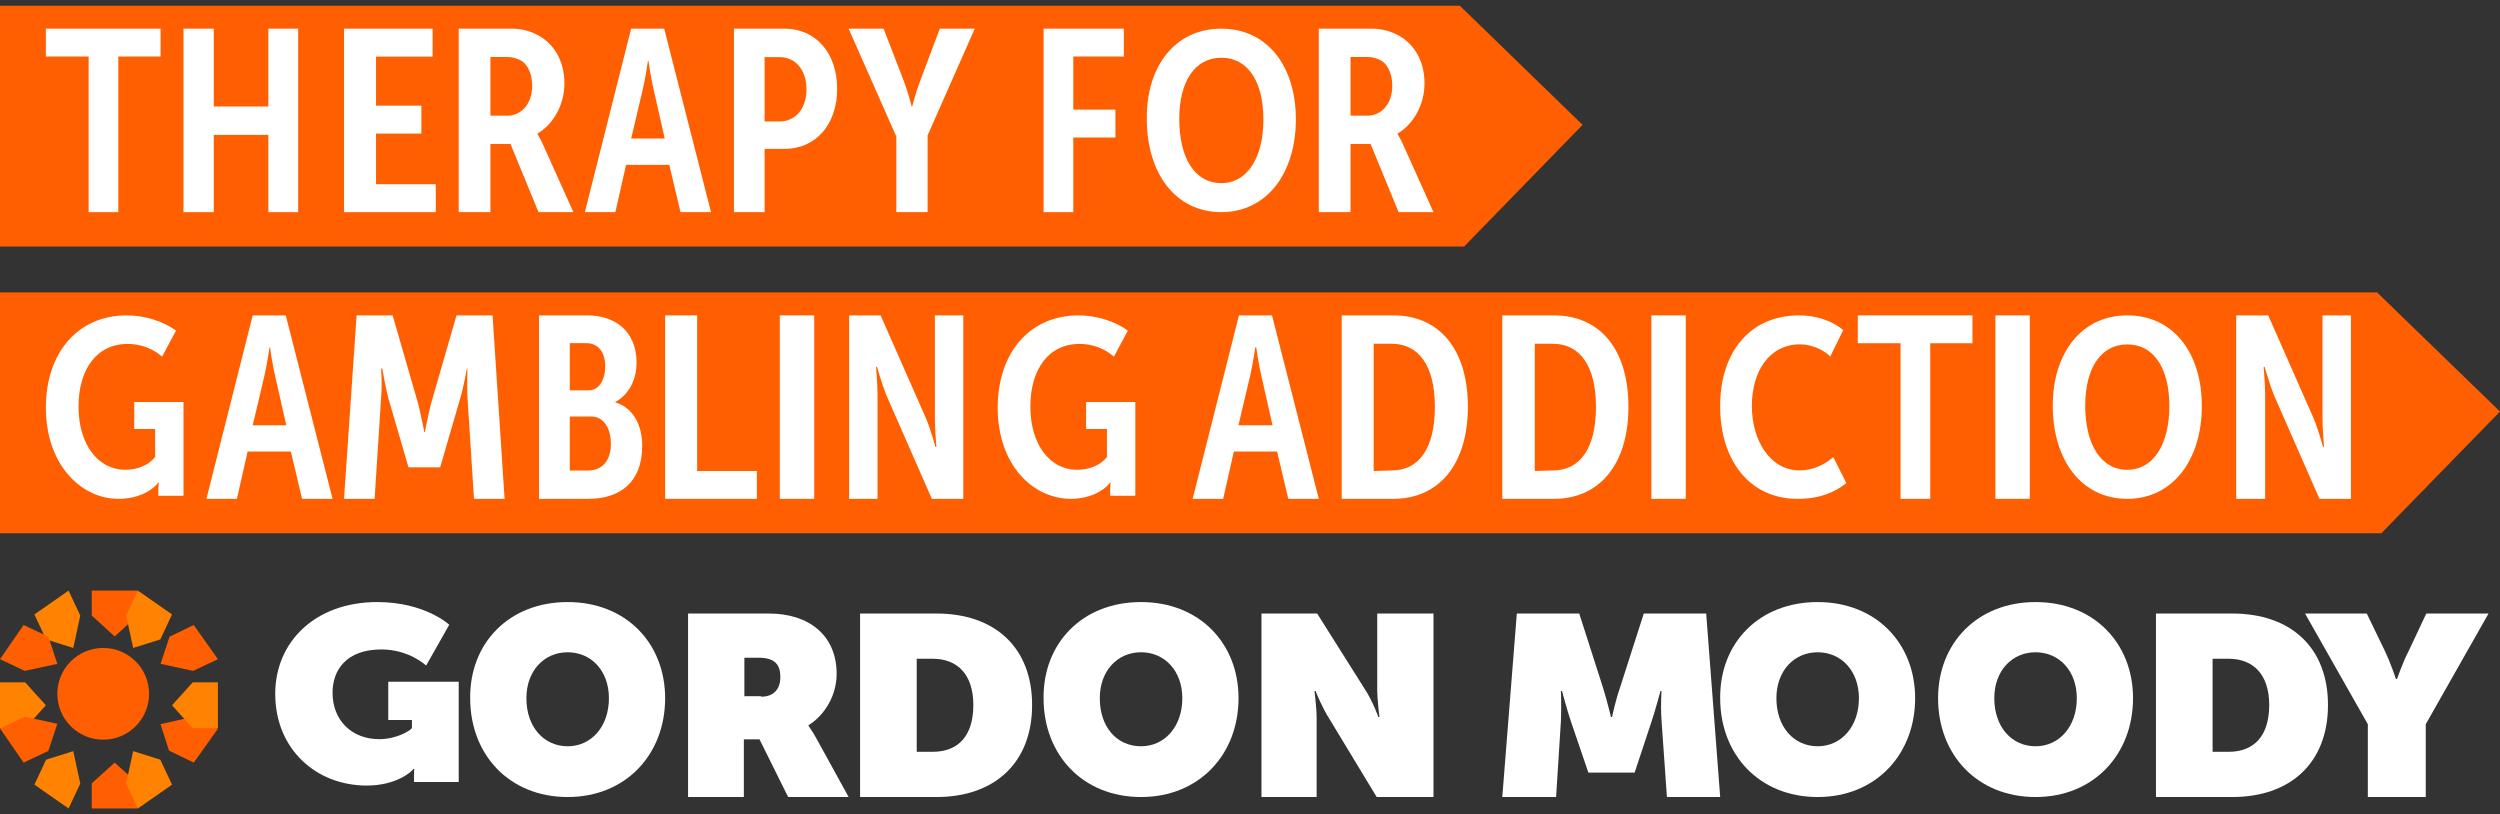
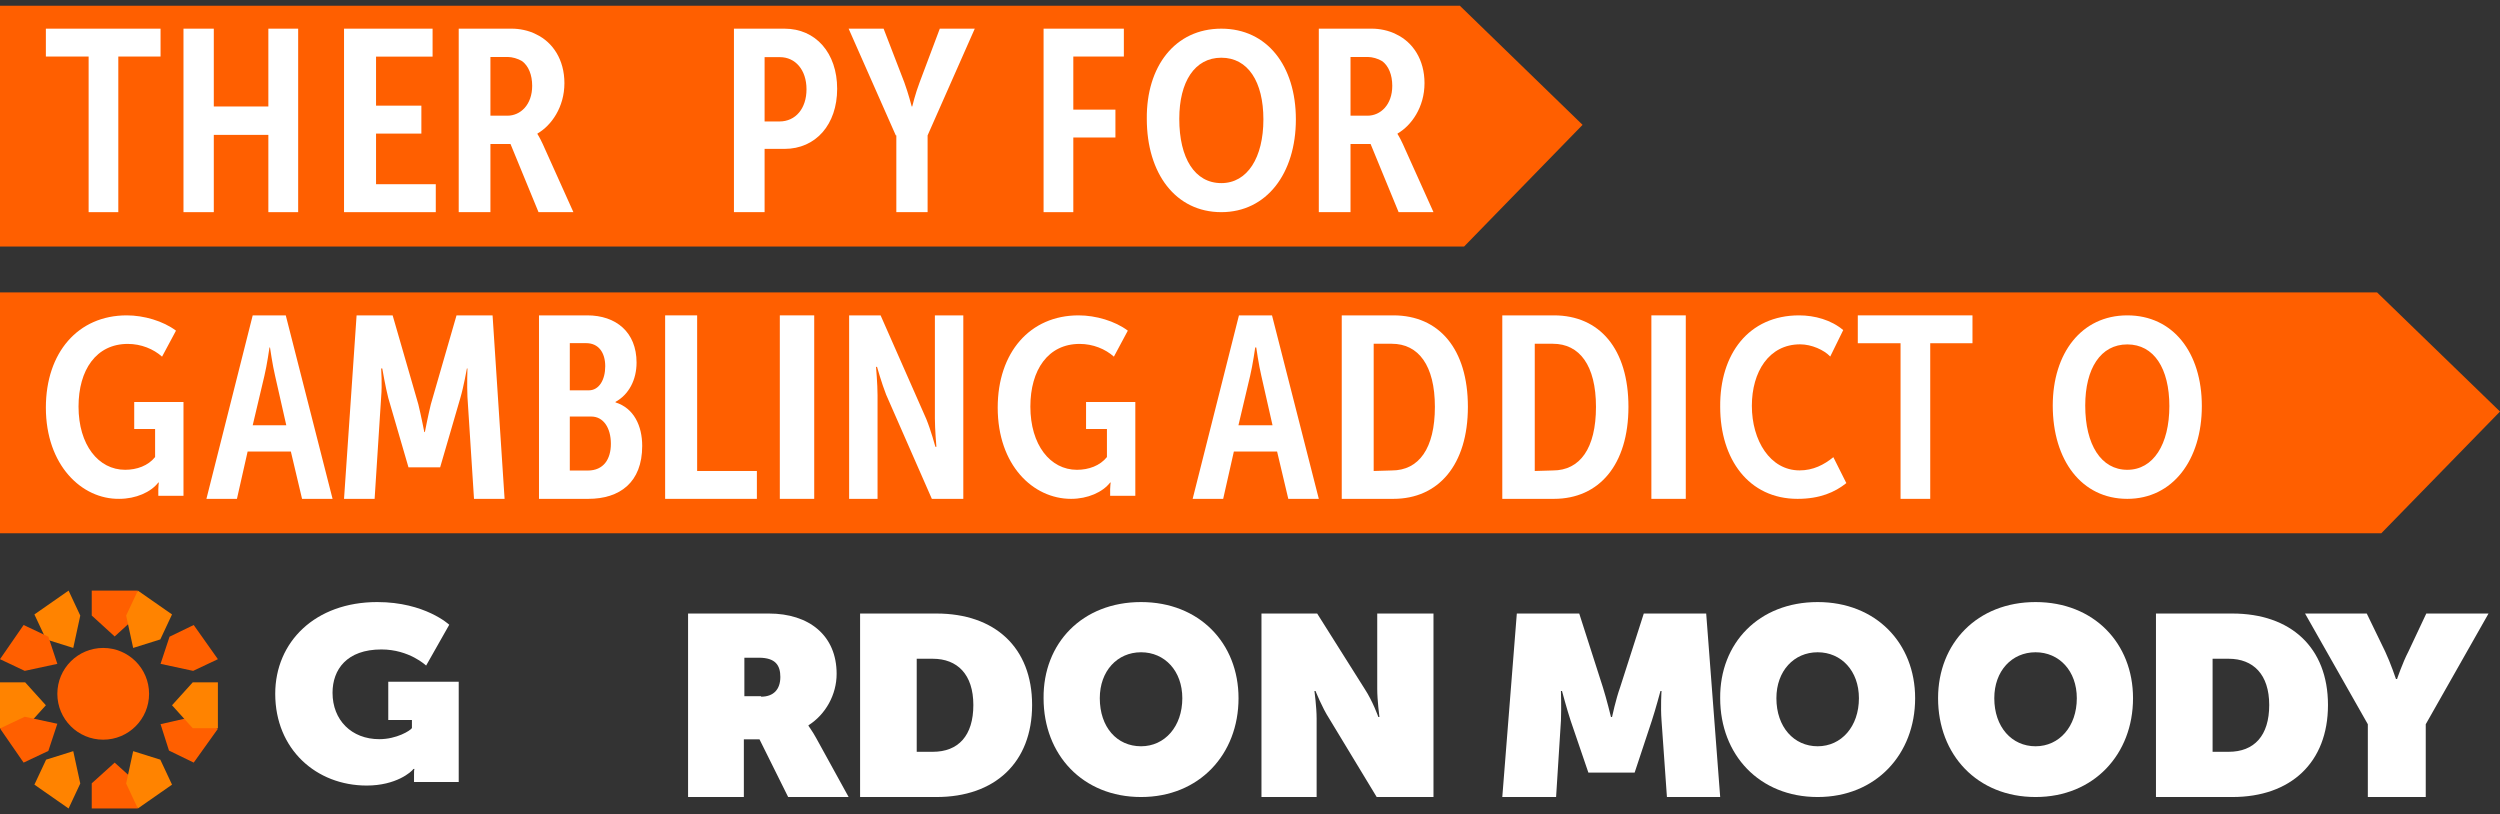
<svg xmlns="http://www.w3.org/2000/svg" width="218" height="71" viewBox="0 0 218 71" fill="none">
  <rect x="0" y="0" width="218" height="71" fill="#333333" stroke="none" />
  <g id="GAMBLING-THERAPY-ID-COLOUR-V2" clip-path="url(#clip0_357_44606)">
    <g id="Group">
      <path id="Vector" d="M32.894 52.5C37.066 52.5 39.175 54.478 39.175 54.478L37.158 58.038C37.158 58.038 35.691 56.632 33.261 56.632C30.235 56.632 28.997 58.39 28.997 60.412C28.997 62.786 30.648 64.456 33.077 64.456C34.59 64.456 35.782 63.709 35.92 63.489V62.786H33.857V59.445H40V68.192H36.103V67.533C36.103 67.313 36.103 67.093 36.149 67.049H36.057C35.874 67.313 34.544 68.5 31.977 68.5C27.576 68.5 24 65.335 24 60.5C24 55.972 27.484 52.5 32.894 52.5Z" fill="white" />
-       <path id="Vector_2" d="M49.5 52.5C54.582 52.5 58 56.086 58 60.884C58 65.774 54.582 69.5 49.5 69.5C44.418 69.5 41 65.82 41 60.884C40.956 56.086 44.373 52.5 49.5 52.5ZM49.5 65.075C51.569 65.075 53.098 63.352 53.098 60.884C53.098 58.508 51.569 56.878 49.5 56.878C47.431 56.878 45.902 58.508 45.902 60.884C45.902 63.399 47.431 65.075 49.5 65.075Z" fill="white" />
      <path id="Vector_3" d="M60.045 53.5H67.046C70.546 53.5 72.954 55.404 72.954 58.758C72.954 60.571 72 62.293 70.5 63.245V63.29C70.546 63.381 70.864 63.789 71.182 64.378L74 69.5H68.727L66.227 64.469H64.864V69.5H60V53.5H60.045ZM66.364 60.752C67.454 60.752 68.046 60.118 68.046 59.03C68.046 58.033 67.636 57.353 66.182 57.353H64.909V60.707H66.364V60.752Z" fill="white" />
      <path id="Vector_4" d="M75 53.5H81.662C86.739 53.5 90 56.446 90 61.477C90 66.508 86.739 69.5 81.662 69.5H75V53.5ZM81.335 65.557C83.571 65.557 84.876 64.152 84.876 61.477C84.876 58.803 83.478 57.443 81.335 57.443H79.938V65.557H81.335Z" fill="white" />
      <path id="Vector_5" d="M99.5 52.5C104.582 52.5 108 56.086 108 60.884C108 65.774 104.582 69.5 99.5 69.5C94.418 69.5 91 65.82 91 60.884C90.956 56.086 94.373 52.5 99.5 52.5ZM99.5 65.075C101.569 65.075 103.098 63.352 103.098 60.884C103.098 58.508 101.569 56.878 99.5 56.878C97.431 56.878 95.902 58.508 95.902 60.884C95.902 63.399 97.386 65.075 99.5 65.075Z" fill="white" />
      <path id="Vector_6" d="M110 53.5H114.857L119 60.072C119.714 61.16 120.19 62.52 120.19 62.52H120.286C120.286 62.52 120.095 61.069 120.095 60.072V53.5H125V69.5H120.048L115.905 62.656C115.286 61.704 114.714 60.254 114.714 60.254H114.619C114.619 60.254 114.81 61.659 114.81 62.656V69.5H110V53.5Z" fill="white" />
      <path id="Vector_7" d="M132.267 53.5H137.709L139.773 59.936C140.101 60.979 140.477 62.52 140.477 62.52H140.57C140.57 62.52 140.899 60.979 141.274 59.936L143.338 53.5H148.78L150 69.5H145.356L144.886 62.837C144.793 61.613 144.886 60.254 144.886 60.254H144.793C144.793 60.254 144.37 61.84 144.042 62.837L142.541 67.37H138.506L136.958 62.837C136.63 61.84 136.207 60.254 136.207 60.254H136.114C136.114 60.254 136.16 61.613 136.114 62.837L135.691 69.5H131L132.267 53.5Z" fill="white" />
      <path id="Vector_8" d="M158.5 52.5C163.582 52.5 167 56.086 167 60.884C167 65.774 163.582 69.5 158.5 69.5C153.418 69.5 150 65.82 150 60.884C149.955 56.086 153.373 52.5 158.5 52.5ZM158.5 65.075C160.569 65.075 162.098 63.352 162.098 60.884C162.098 58.508 160.569 56.878 158.5 56.878C156.431 56.878 154.902 58.508 154.902 60.884C154.902 63.399 156.431 65.075 158.5 65.075Z" fill="white" />
      <path id="Vector_9" d="M177.5 52.5C182.582 52.5 186 56.086 186 60.884C186 65.774 182.582 69.5 177.5 69.5C172.418 69.5 169 65.82 169 60.884C169 56.086 172.418 52.5 177.5 52.5ZM177.5 65.075C179.569 65.075 181.098 63.352 181.098 60.884C181.098 58.508 179.569 56.878 177.5 56.878C175.431 56.878 173.902 58.508 173.902 60.884C173.902 63.399 175.431 65.075 177.5 65.075Z" fill="white" />
      <path id="Vector_10" d="M188 53.5H194.661C199.739 53.5 203 56.446 203 61.477C203 66.508 199.739 69.5 194.661 69.5H188V53.5ZM194.335 65.557C196.571 65.557 197.876 64.152 197.876 61.477C197.876 58.803 196.478 57.443 194.335 57.443H192.938V65.557H194.335Z" fill="white" />
      <path id="Vector_11" d="M206.475 63.154L201 53.5H206.381L207.985 56.809C208.457 57.806 208.929 59.211 208.929 59.211H209.024C209.024 59.211 209.496 57.806 210.015 56.809L211.572 53.5H217L211.525 63.154V69.5H206.475V63.154Z" fill="white" />
      <g id="Group_2">
        <path id="Vector_12" d="M9 64.5C11.209 64.5 13 62.709 13 60.5C13 58.291 11.209 56.5 9 56.5C6.791 56.5 5 58.291 5 60.5C5 62.709 6.791 64.5 9 64.5Z" fill="#FF5F00" />
        <path id="Vector_13" d="M10 55.5L12 53.674V51.5H8V53.674L10 55.5Z" fill="#FF5F00" />
        <path id="Vector_14" d="M6.388 56.5L7 53.678L5.98 51.5L3 53.579L4.02 55.757L6.388 56.5Z" fill="#FF8300" />
        <path id="Vector_15" d="M5 57.888L4.216 55.52L2.059 54.5L0 57.48L2.157 58.5L5 57.888Z" fill="#FF5F00" />
        <path id="Vector_16" d="M4 61.5L2.194 59.5H0V63.5H2.194L4 61.5Z" fill="#FF8300" />
        <path id="Vector_17" d="M5 63.112L2.157 62.5L0 63.52L2.059 66.5L4.216 65.48L5 63.112Z" fill="#FF5F00" />
        <path id="Vector_18" d="M6.388 65.5L4.02 66.243L3 68.421L5.98 70.5L7 68.322L6.388 65.5Z" fill="#FF8300" />
        <path id="Vector_19" d="M10 66.5L8 68.306V70.5H12V68.306L10 66.5Z" fill="#FF5F00" />
        <path id="Vector_20" d="M11.612 65.5L11 68.322L12.02 70.5L15 68.421L13.98 66.243L11.612 65.5Z" fill="#FF8300" />
        <path id="Vector_21" d="M14 63.147L14.735 65.45L16.892 66.5L19 63.55L16.843 62.5L14 63.147Z" fill="#FF5F00" />
        <path id="Vector_22" d="M15 61.5L16.806 63.5H19V59.5H16.806L15 61.5Z" fill="#FF8300" />
        <path id="Vector_23" d="M14 57.888L16.843 58.5L19 57.48L16.892 54.5L14.784 55.52L14 57.888Z" fill="#FF5F00" />
        <path id="Vector_24" d="M11.612 56.5L13.98 55.757L15 53.579L12.02 51.5L11 53.678L11.612 56.5Z" fill="#FF8300" />
      </g>
    </g>
    <path id="Vector_25" d="M207.282 25.5H195.919H189.755H0V46.5H189.755H195.919H207.65L218 35.887L207.282 25.5Z" fill="#FF5F00" />
    <path id="Vector_26" d="M127.3 0.5H115.957H109.803H0V21.5H109.803H115.957H127.667L138 10.887L127.3 0.5Z" fill="#FF5F00" />
    <g id="Group_3">
      <path id="Vector_27" d="M7.684 4.93H4V2.5H14V4.93H10.316V18.5H7.728V4.93H7.684Z" fill="white" />
      <path id="Vector_28" d="M16 2.5H18.643V9.285H23.401V2.5H26V18.5H23.401V11.761H18.643V18.5H16V2.5Z" fill="white" />
      <path id="Vector_29" d="M30 2.5H37.721V4.937H32.791V9.213H36.744V11.649H32.791V16.063H38V18.5H30V2.5Z" fill="white" />
      <path id="Vector_30" d="M40 2.5H44.654C45.254 2.5 46.083 2.637 46.774 3.003C48.203 3.689 49.217 5.197 49.217 7.254C49.217 9.357 48.065 10.957 46.866 11.643V11.689C46.866 11.689 47.051 11.963 47.327 12.557L50 18.5H46.959L44.516 12.557H42.765V18.5H40V2.5ZM44.24 10.089C45.392 10.089 46.406 9.129 46.406 7.483C46.406 6.523 46.083 5.746 45.53 5.334C45.161 5.106 44.654 4.969 44.286 4.969H42.765V10.089H44.24Z" fill="white" />
-       <path id="Vector_31" d="M55.036 2.5H57.919L62 18.5H59.339L58.363 14.374H54.593L53.661 18.5H51L55.036 2.5ZM57.964 12.082L56.988 7.772C56.766 6.855 56.544 5.297 56.544 5.297H56.5C56.5 5.297 56.278 6.855 56.056 7.772L55.036 12.082H57.964Z" fill="white" />
      <path id="Vector_32" d="M64 2.5H68.411C71.129 2.5 73 4.615 73 7.741C73 10.868 71.129 12.983 68.411 12.983H66.673V18.5H64V2.5ZM67.965 10.592C69.391 10.592 70.327 9.443 70.327 7.787C70.327 6.086 69.347 4.983 68.01 4.983H66.673V10.592H67.965Z" fill="white" />
      <path id="Vector_33" d="M78.113 11.807L74 2.5H77.05L78.853 7.176C79.223 8.185 79.5 9.285 79.5 9.285H79.546C79.546 9.285 79.823 8.139 80.193 7.176L81.95 2.5H85L80.887 11.807V18.5H78.16V11.807H78.113Z" fill="white" />
      <path id="Vector_34" d="M91 2.5H98V4.93H93.593V9.56H97.265V11.99H93.593V18.5H91V2.5Z" fill="white" />
      <path id="Vector_35" d="M106.5 2.5C110.493 2.5 113 5.744 113 10.411C113 15.122 110.447 18.5 106.5 18.5C102.508 18.5 100.001 15.122 100.001 10.367C99.954 5.789 102.461 2.5 106.5 2.5ZM106.5 15.967C108.775 15.967 110.168 13.744 110.168 10.411C110.168 7.122 108.822 5.033 106.5 5.033C104.179 5.033 102.833 7.122 102.833 10.367C102.833 13.789 104.179 15.967 106.5 15.967Z" fill="white" />
      <path id="Vector_36" d="M115 2.5H119.654C120.253 2.5 121.083 2.637 121.774 3.003C123.203 3.689 124.217 5.197 124.217 7.254C124.217 9.357 123.065 10.957 121.866 11.643V11.689C121.866 11.689 122.051 11.963 122.327 12.557L125 18.5H121.959L119.516 12.557H117.765V18.5H115V2.5ZM119.24 10.089C120.392 10.089 121.406 9.129 121.406 7.483C121.406 6.523 121.083 5.746 120.53 5.334C120.161 5.106 119.654 4.969 119.286 4.969H117.765V10.089H119.24Z" fill="white" />
      <path id="Vector_37" d="M11.051 27.5C12.545 27.5 14.226 27.989 15.346 28.833L14.132 31.1C13.385 30.433 12.311 29.989 11.144 29.989C8.389 29.989 6.848 32.255 6.848 35.455C6.848 38.788 8.576 40.966 10.911 40.966C11.938 40.966 12.918 40.611 13.525 39.855V37.411H11.704V35.055H16V43.233H13.805V42.655C13.805 42.388 13.852 42.077 13.852 42.077H13.805C13.152 42.922 11.844 43.499 10.397 43.499C7.128 43.544 4 40.566 4 35.544C4 30.744 6.802 27.5 11.051 27.5Z" fill="white" />
      <path id="Vector_38" d="M22.036 27.5H24.919L29 43.5H26.339L25.363 39.374H21.593L20.661 43.5H18L22.036 27.5ZM24.964 37.082L23.988 32.772C23.766 31.855 23.544 30.297 23.544 30.297H23.5C23.5 30.297 23.278 31.855 23.056 32.772L22.036 37.082H24.964Z" fill="white" />
      <path id="Vector_39" d="M31.095 27.5H34.238L36.476 35.248C36.714 36.211 37 37.678 37 37.678H37.048C37.048 37.678 37.333 36.211 37.571 35.248L39.809 27.5H42.952L44 43.5H41.333L40.762 34.606C40.714 33.552 40.762 32.13 40.762 32.13H40.714C40.714 32.13 40.429 33.735 40.143 34.698L38.381 40.749H35.619L33.857 34.698C33.619 33.781 33.333 32.13 33.333 32.13H33.238C33.238 32.13 33.333 33.552 33.238 34.606L32.667 43.5H30L31.095 27.5Z" fill="white" />
      <path id="Vector_40" d="M47 27.5H51.209C53.716 27.5 55.508 28.963 55.508 31.614C55.508 33.123 54.836 34.403 53.672 35.043V35.089C55.284 35.591 56 37.146 56 38.883C56 42.083 54.03 43.5 51.298 43.5H47V27.5ZM51.343 34.037C52.239 34.037 52.776 33.123 52.776 31.934C52.776 30.746 52.194 29.923 51.119 29.923H49.687V34.037H51.343ZM51.254 41.031C52.642 41.031 53.269 40.026 53.269 38.7C53.269 37.283 52.597 36.323 51.567 36.323H49.687V41.031H51.254Z" fill="white" />
      <path id="Vector_41" d="M58 27.5H60.791V41.07H66V43.5H58V27.5Z" fill="white" />
      <path id="Vector_42" d="M68 27.5H71V43.5H68V27.5Z" fill="white" />
      <path id="Vector_43" d="M74 27.5H76.788L80.77 36.532C81.168 37.494 81.566 38.961 81.566 38.961H81.655C81.655 38.961 81.522 37.448 81.522 36.486V27.5H84V43.5H81.257L77.274 34.423C76.876 33.414 76.478 31.993 76.478 31.993H76.389C76.389 31.993 76.522 33.506 76.522 34.468V43.5H74.044V27.5H74Z" fill="white" />
      <path id="Vector_44" d="M94.051 27.5C95.545 27.5 97.226 27.989 98.346 28.833L97.132 31.1C96.385 30.433 95.311 29.989 94.144 29.989C91.389 29.989 89.848 32.256 89.848 35.456C89.848 38.789 91.576 40.967 93.91 40.967C94.938 40.967 95.918 40.611 96.525 39.856V37.411H94.704V35.056H99V43.233H96.805V42.656C96.805 42.389 96.852 42.078 96.852 42.078H96.805C96.152 42.922 94.844 43.5 93.397 43.5C90.082 43.5 87 40.567 87 35.544C87 30.744 89.802 27.5 94.051 27.5Z" fill="white" />
      <path id="Vector_45" d="M108.036 27.5H110.919L115 43.5H112.339L111.363 39.374H107.593L106.661 43.5H104L108.036 27.5ZM110.964 37.082L109.988 32.772C109.766 31.855 109.544 30.297 109.544 30.297H109.456C109.456 30.297 109.234 31.855 109.012 32.772L107.992 37.082H110.964Z" fill="white" />
      <path id="Vector_46" d="M117 27.5H121.502C125.494 27.5 128 30.434 128 35.477C128 40.52 125.447 43.5 121.502 43.5H117V27.5ZM121.363 41.024C123.73 41.024 125.122 39.099 125.122 35.477C125.122 31.855 123.684 29.976 121.363 29.976H119.785V41.07L121.363 41.024Z" fill="white" />
      <path id="Vector_47" d="M131 27.5H135.502C139.494 27.5 142 30.434 142 35.477C142 40.52 139.447 43.5 135.502 43.5H131V27.5ZM135.409 41.024C137.776 41.024 139.169 39.099 139.169 35.477C139.169 31.855 137.73 29.976 135.409 29.976H133.831V41.07L135.409 41.024Z" fill="white" />
      <path id="Vector_48" d="M144 27.5H147V43.5H144V27.5Z" fill="white" />
      <path id="Vector_49" d="M156.881 27.5C158.239 27.5 159.687 27.899 160.728 28.785L159.597 31.09C159.054 30.514 157.967 30.026 156.971 30.026C154.256 30.026 152.762 32.42 152.762 35.389C152.762 38.403 154.346 41.018 156.926 41.018C158.103 41.018 159.054 40.531 159.868 39.866L161 42.126C160.004 42.924 158.691 43.5 156.745 43.5C152.49 43.5 150.001 40.043 150.001 35.478C149.955 30.868 152.49 27.5 156.881 27.5Z" fill="white" />
      <path id="Vector_50" d="M165.684 29.93H162V27.5H172V29.93H168.316V43.5H165.728V29.93H165.684Z" fill="white" />
-       <path id="Vector_51" d="M174 27.5H177V43.5H174V27.5Z" fill="white" />
      <path id="Vector_52" d="M185.5 27.5C189.493 27.5 192 30.744 192 35.411C192 40.122 189.446 43.5 185.5 43.5C181.507 43.5 179 40.122 179 35.367C179 30.789 181.507 27.5 185.5 27.5ZM185.5 40.967C187.775 40.967 189.168 38.744 189.168 35.411C189.168 32.122 187.821 30.033 185.5 30.033C183.179 30.033 181.832 32.122 181.832 35.367C181.832 38.789 183.225 40.967 185.5 40.967Z" fill="white" />
-       <path id="Vector_53" d="M195 27.5H197.788L201.77 36.532C202.168 37.494 202.566 38.961 202.566 38.961H202.655C202.655 38.961 202.522 37.448 202.522 36.486V27.5H205V43.5H202.257L198.274 34.423C197.876 33.414 197.478 31.993 197.478 31.993H197.389C197.389 31.993 197.522 33.506 197.522 34.468V43.5H195V27.5Z" fill="white" />
    </g>
  </g>
  <defs>
    <clipPath id="clip0_357_44606">
      <rect width="218" height="70" fill="white" transform="translate(0 0.5)" />
    </clipPath>
  </defs>
</svg>